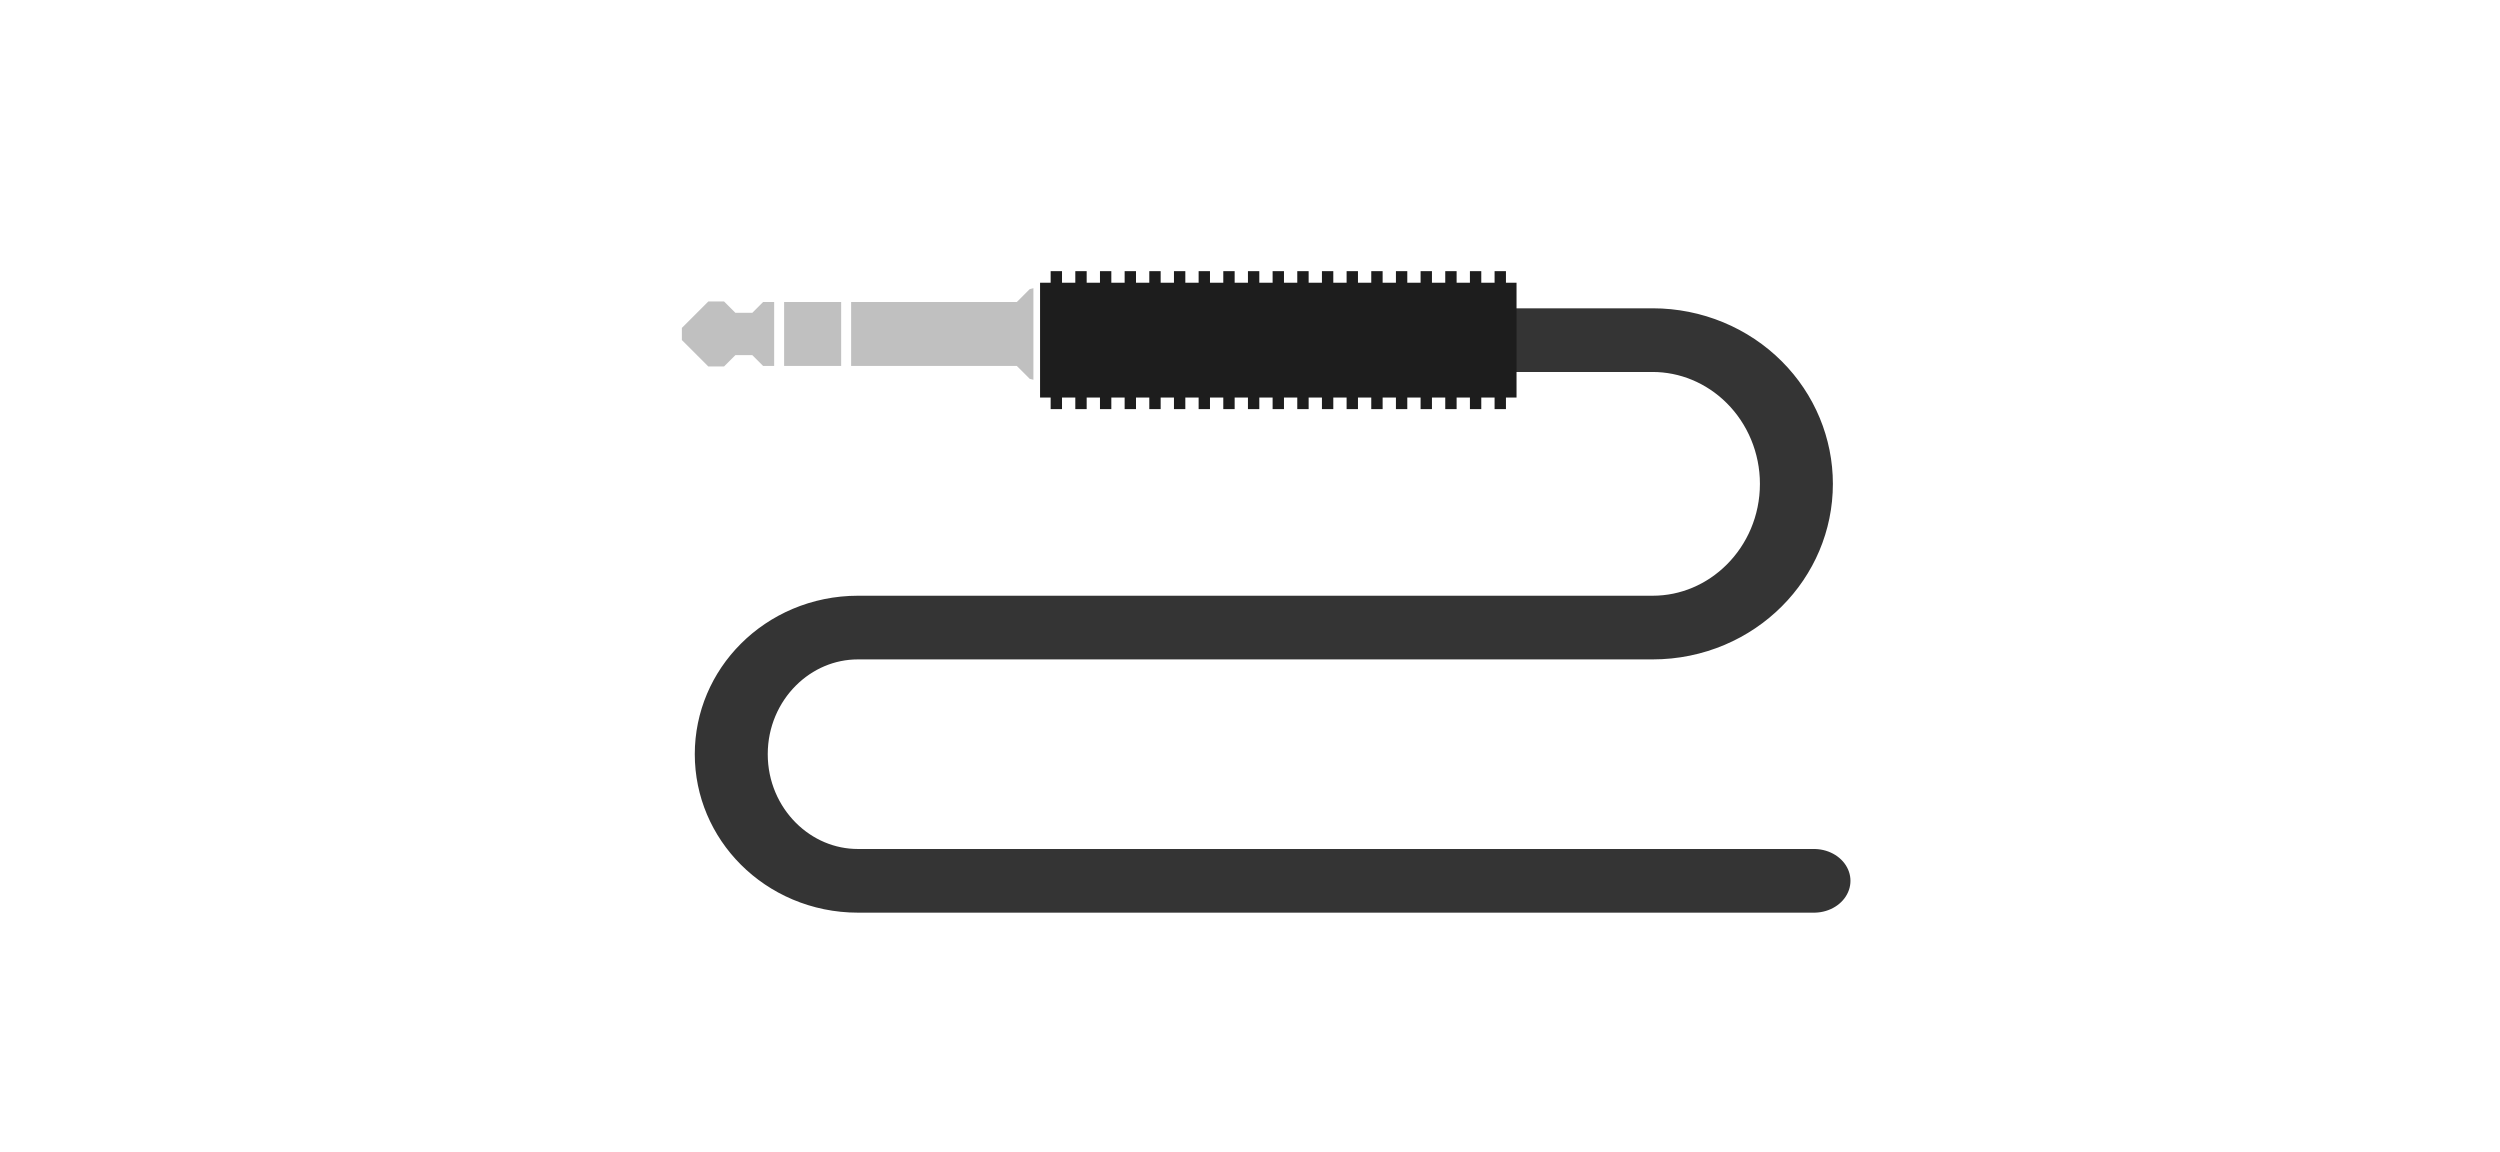
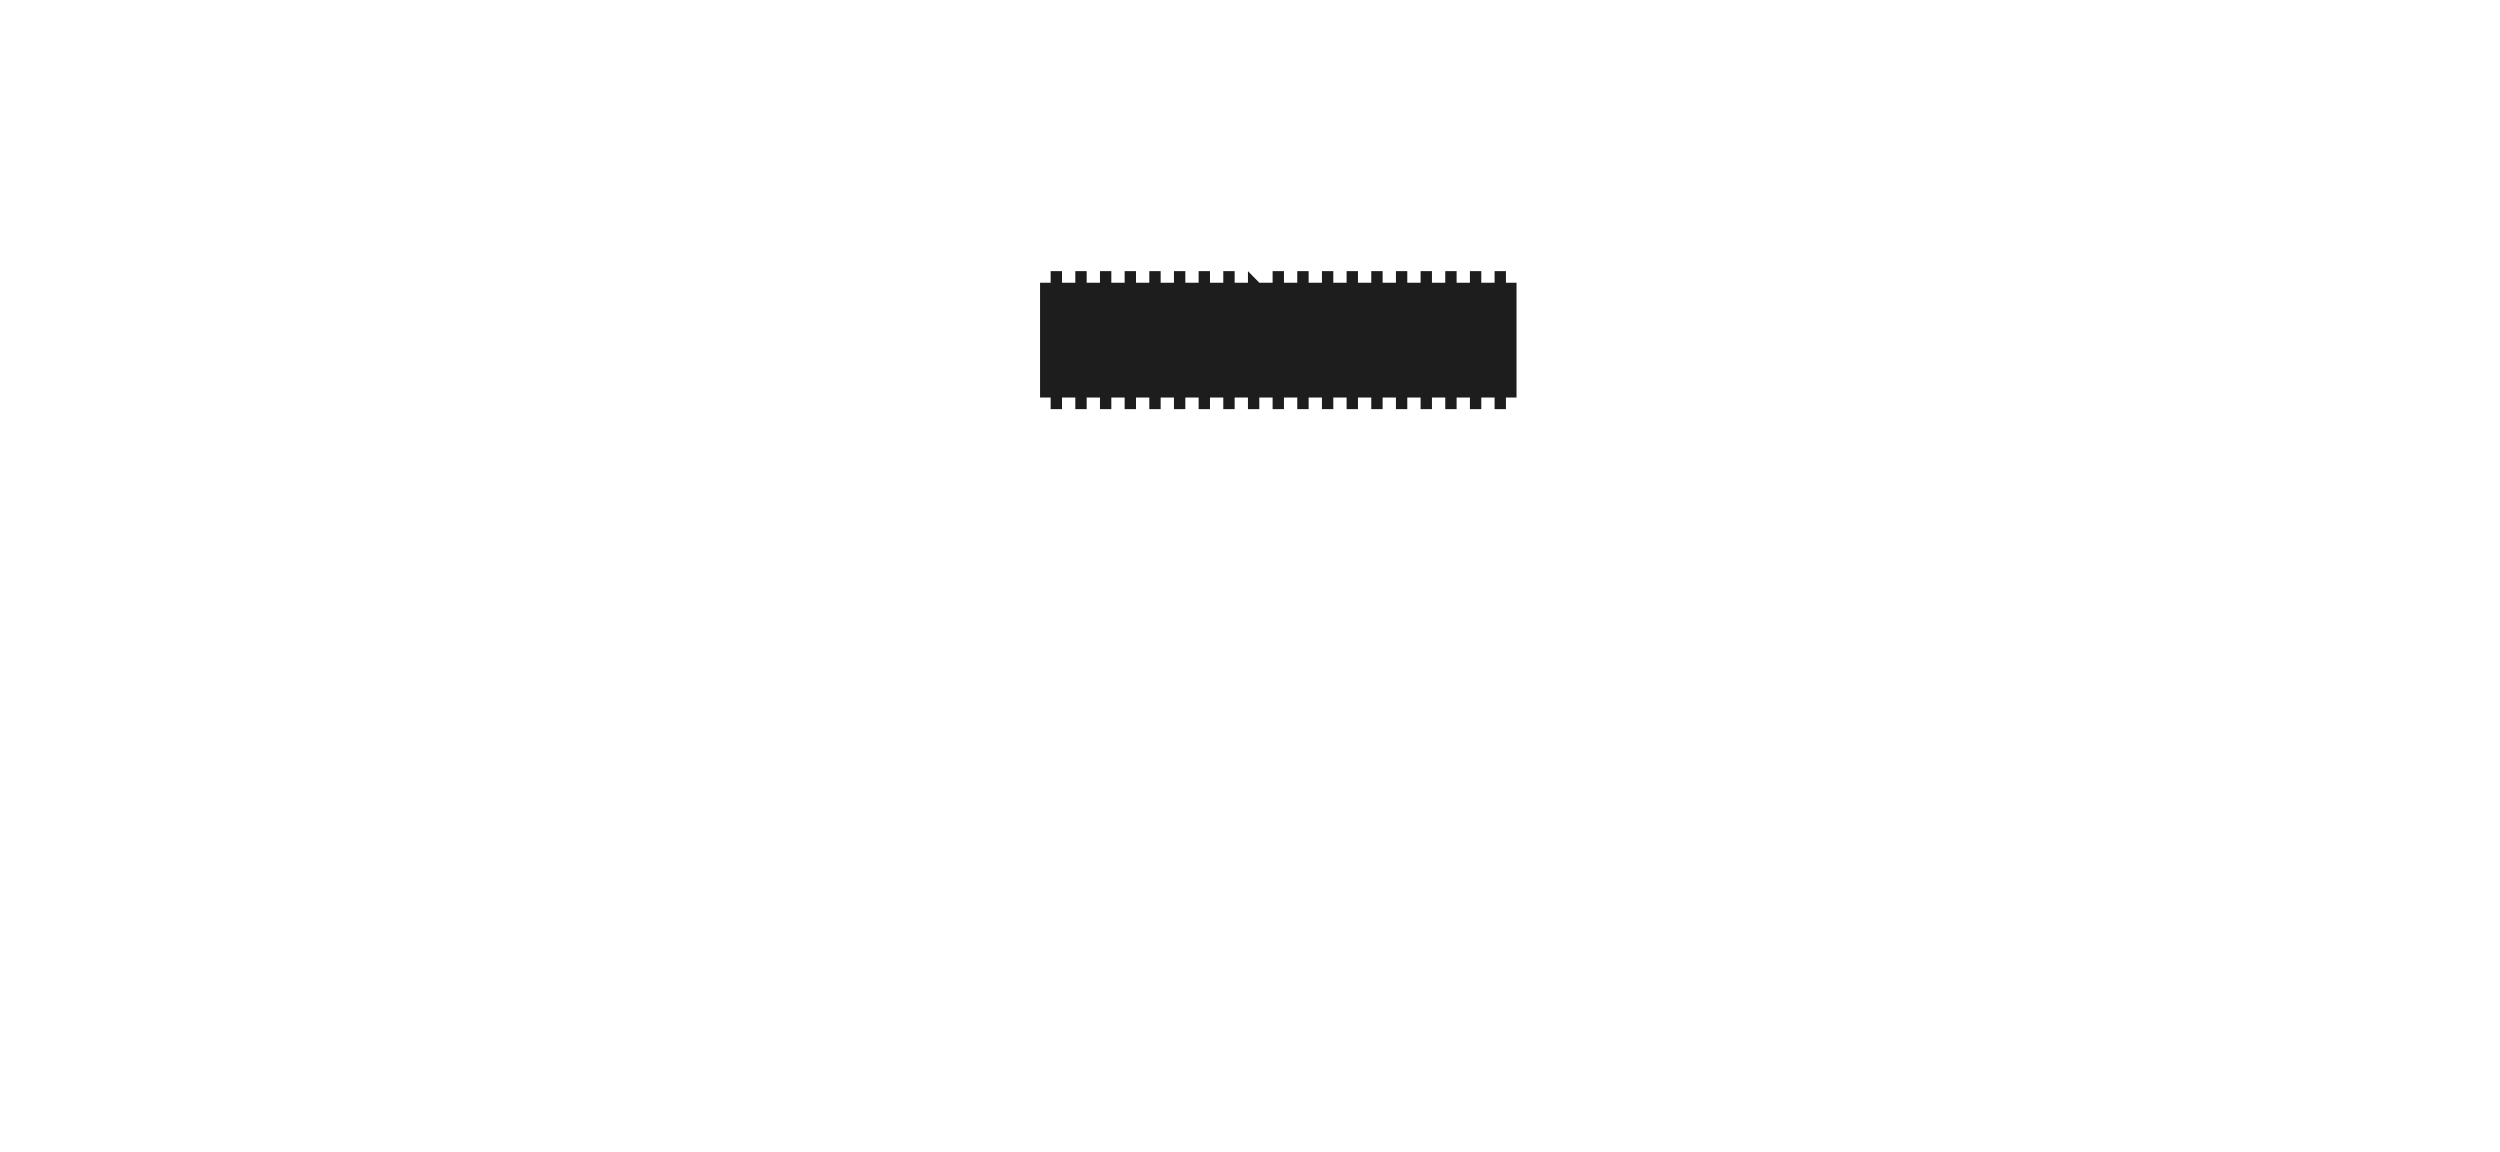
<svg xmlns="http://www.w3.org/2000/svg" width="100%" height="100%" viewBox="0 0 4413 2034" version="1.1" xml:space="preserve" style="fill-rule:evenodd;clip-rule:evenodd;stroke-linecap:round;stroke-linejoin:round;stroke-miterlimit:1.5;">
  <g transform="matrix(1,0,0,1,-4698.96,-5293.07)">
    <g id="Artboard4" transform="matrix(4.167,0,0,4.167,4698.96,5293.07)">
-       <rect x="0" y="0" width="1059" height="488" style="fill:none;" />
      <g transform="matrix(1,0,0,1,1.374,-2.27374e-13)">
        <g transform="matrix(0.275,0,0,0.24,-1298.98,-1292.5)">
-           <path d="M6991.79,5985.78L7264.28,5985.78C7323.03,5985.78 7379.36,6012.5 7420.9,6060.08C7462.43,6107.65 7485.77,6172.17 7485.77,6239.44L7485.77,6239.45C7485.77,6379.54 7386.61,6493.11 7264.28,6493.11C6941.59,6493.11 6347.29,6493.11 6040.17,6493.11C5932.39,6493.11 5845.02,6593.18 5845.02,6716.62L5845.02,6716.62C5845.02,6840.06 5932.39,6940.12 6040.17,6940.12L7512.85,6940.12" style="fill:none;stroke:rgb(52,52,52);stroke-width:112.39px;" />
-         </g>
+           </g>
        <g transform="matrix(0.24,0,0,0.24,-1127.75,-1270.34)">
-           <path d="M7351.31,5792.11L7351.31,5771.7L7331.26,5771.7L7331.26,5792.11L7307.78,5792.11L7307.78,5771.7L7287.73,5771.7L7287.73,5792.11L7264.24,5792.11L7264.24,5771.7L7244.19,5771.7L7244.19,5792.11L7220.71,5792.11L7220.71,5771.7L7200.66,5771.7L7200.66,5792.11L7177.18,5792.11L7177.18,5771.7L7157.13,5771.7L7157.13,5792.11L7133.65,5792.11L7133.65,5771.7L7113.6,5771.7L7113.6,5792.11L7090.12,5792.11L7090.12,5771.7L7070.07,5771.7L7070.07,5792.11L7046.59,5792.11L7046.59,5771.7L7026.53,5771.7L7026.53,5792.11L7003.06,5792.11L7003.06,5771.7L6983,5771.7L6983,5792.11L6959.52,5792.11L6959.52,5771.7L6939.47,5771.7L6939.47,5792.11L6915.99,5792.11L6915.99,5771.7L6895.94,5771.7L6895.94,5792.11L6872.46,5792.11L6872.46,5771.7L6852.41,5771.7L6852.41,5792.11L6828.93,5792.11L6828.93,5771.7L6808.88,5771.7L6808.88,5792.11L6785.4,5792.11L6785.4,5771.7L6765.35,5771.7L6765.35,5792.11L6741.86,5792.11L6741.86,5771.7L6721.81,5771.7L6721.81,5792.11L6698.33,5792.11L6698.33,5771.7L6678.28,5771.7L6678.28,5792.11L6654.8,5792.11L6654.8,5771.7L6634.75,5771.7L6634.75,5792.11L6611.27,5792.11L6611.27,5771.7L6591.22,5771.7L6591.22,5792.11L6567.74,5792.11L6567.74,5771.7L6547.69,5771.7L6547.69,5792.11L6529,5792.11L6529,5994.77L6547.69,5994.77L6547.69,6015.19L6567.74,6015.19L6567.74,5994.77L6591.22,5994.77L6591.22,6015.19L6611.27,6015.19L6611.27,5994.77L6634.75,5994.77L6634.75,6015.19L6654.8,6015.19L6654.8,5994.77L6678.28,5994.77L6678.28,6015.19L6698.33,6015.19L6698.33,5994.77L6721.81,5994.77L6721.81,6015.19L6741.86,6015.19L6741.86,5994.77L6765.35,5994.77L6765.35,6015.19L6785.4,6015.19L6785.4,5994.77L6808.88,5994.77L6808.88,6015.19L6828.93,6015.19L6828.93,5994.77L6852.41,5994.77L6852.41,6015.19L6872.46,6015.19L6872.46,5994.77L6895.94,5994.77L6895.94,6015.19L6915.99,6015.19L6915.99,5994.77L6939.47,5994.77L6939.47,6015.19L6959.52,6015.19L6959.52,5994.77L6983,5994.77L6983,6015.19L7003.06,6015.19L7003.06,5994.77L7026.53,5994.77L7026.53,6015.19L7046.59,6015.19L7046.59,5994.77L7070.07,5994.77L7070.07,6015.19L7090.12,6015.19L7090.12,5994.77L7113.6,5994.77L7113.6,6015.19L7133.65,6015.19L7133.65,5994.77L7157.13,5994.77L7157.13,6015.19L7177.18,6015.19L7177.18,5994.77L7200.66,5994.77L7200.66,6015.19L7220.71,6015.19L7220.71,5994.77L7244.19,5994.77L7244.19,6015.19L7264.24,6015.19L7264.24,5994.77L7287.73,5994.77L7287.73,6015.19L7307.78,6015.19L7307.78,5994.77L7331.26,5994.77L7331.26,6015.19L7351.31,6015.19L7351.31,5994.77L7370,5994.77L7370,5792.11L7351.31,5792.11Z" style="fill:rgb(29,29,29);" />
+           <path d="M7351.31,5792.11L7351.31,5771.7L7331.26,5771.7L7331.26,5792.11L7307.78,5792.11L7307.78,5771.7L7287.73,5771.7L7287.73,5792.11L7264.24,5792.11L7264.24,5771.7L7244.19,5771.7L7244.19,5792.11L7220.71,5792.11L7220.71,5771.7L7200.66,5771.7L7200.66,5792.11L7177.18,5792.11L7177.18,5771.7L7157.13,5771.7L7157.13,5792.11L7133.65,5792.11L7133.65,5771.7L7113.6,5771.7L7113.6,5792.11L7090.12,5792.11L7090.12,5771.7L7070.07,5771.7L7070.07,5792.11L7046.59,5792.11L7046.59,5771.7L7026.53,5771.7L7026.53,5792.11L7003.06,5792.11L7003.06,5771.7L6983,5771.7L6983,5792.11L6959.52,5792.11L6959.52,5771.7L6939.47,5771.7L6939.47,5792.11L6915.99,5792.11L6895.94,5771.7L6895.94,5792.11L6872.46,5792.11L6872.46,5771.7L6852.41,5771.7L6852.41,5792.11L6828.93,5792.11L6828.93,5771.7L6808.88,5771.7L6808.88,5792.11L6785.4,5792.11L6785.4,5771.7L6765.35,5771.7L6765.35,5792.11L6741.86,5792.11L6741.86,5771.7L6721.81,5771.7L6721.81,5792.11L6698.33,5792.11L6698.33,5771.7L6678.28,5771.7L6678.28,5792.11L6654.8,5792.11L6654.8,5771.7L6634.75,5771.7L6634.75,5792.11L6611.27,5792.11L6611.27,5771.7L6591.22,5771.7L6591.22,5792.11L6567.74,5792.11L6567.74,5771.7L6547.69,5771.7L6547.69,5792.11L6529,5792.11L6529,5994.77L6547.69,5994.77L6547.69,6015.19L6567.74,6015.19L6567.74,5994.77L6591.22,5994.77L6591.22,6015.19L6611.27,6015.19L6611.27,5994.77L6634.75,5994.77L6634.75,6015.19L6654.8,6015.19L6654.8,5994.77L6678.28,5994.77L6678.28,6015.19L6698.33,6015.19L6698.33,5994.77L6721.81,5994.77L6721.81,6015.19L6741.86,6015.19L6741.86,5994.77L6765.35,5994.77L6765.35,6015.19L6785.4,6015.19L6785.4,5994.77L6808.88,5994.77L6808.88,6015.19L6828.93,6015.19L6828.93,5994.77L6852.41,5994.77L6852.41,6015.19L6872.46,6015.19L6872.46,5994.77L6895.94,5994.77L6895.94,6015.19L6915.99,6015.19L6915.99,5994.77L6939.47,5994.77L6939.47,6015.19L6959.52,6015.19L6959.52,5994.77L6983,5994.77L6983,6015.19L7003.06,6015.19L7003.06,5994.77L7026.53,5994.77L7026.53,6015.19L7046.59,6015.19L7046.59,5994.77L7070.07,5994.77L7070.07,6015.19L7090.12,6015.19L7090.12,5994.77L7113.6,5994.77L7113.6,6015.19L7133.65,6015.19L7133.65,5994.77L7157.13,5994.77L7157.13,6015.19L7177.18,6015.19L7177.18,5994.77L7200.66,5994.77L7200.66,6015.19L7220.71,6015.19L7220.71,5994.77L7244.19,5994.77L7244.19,6015.19L7264.24,6015.19L7264.24,5994.77L7287.73,5994.77L7287.73,6015.19L7307.78,6015.19L7307.78,5994.77L7331.26,5994.77L7331.26,6015.19L7351.31,6015.19L7351.31,5994.77L7370,5994.77L7370,5792.11L7351.31,5792.11Z" style="fill:rgb(29,29,29);" />
        </g>
        <g transform="matrix(0.443,0,0,0.443,-2503.79,-2592.05)">
-           <path d="M6462.67,6139.93L6621.11,6139.93L6633.45,6127.59L6636.99,6126.72L6636.99,6214.27L6633.45,6213.39L6621.11,6201.06L6462.67,6201.06L6462.67,6139.93ZM6389.07,6201.06L6378.51,6201.06L6368.16,6190.71L6352.01,6190.71L6341.16,6201.56L6326.1,6201.56L6300.83,6176.3L6300.83,6164.69L6326.1,6139.42L6341.16,6139.42L6352.01,6150.27L6368.16,6150.27L6378.51,6139.93L6389.07,6139.93L6389.07,6201.06ZM6398.6,6201.06L6398.6,6139.93L6453.15,6139.93L6453.15,6201.06L6398.6,6201.06Z" style="fill:rgb(192,192,192);" />
-         </g>
+           </g>
      </g>
    </g>
  </g>
</svg>